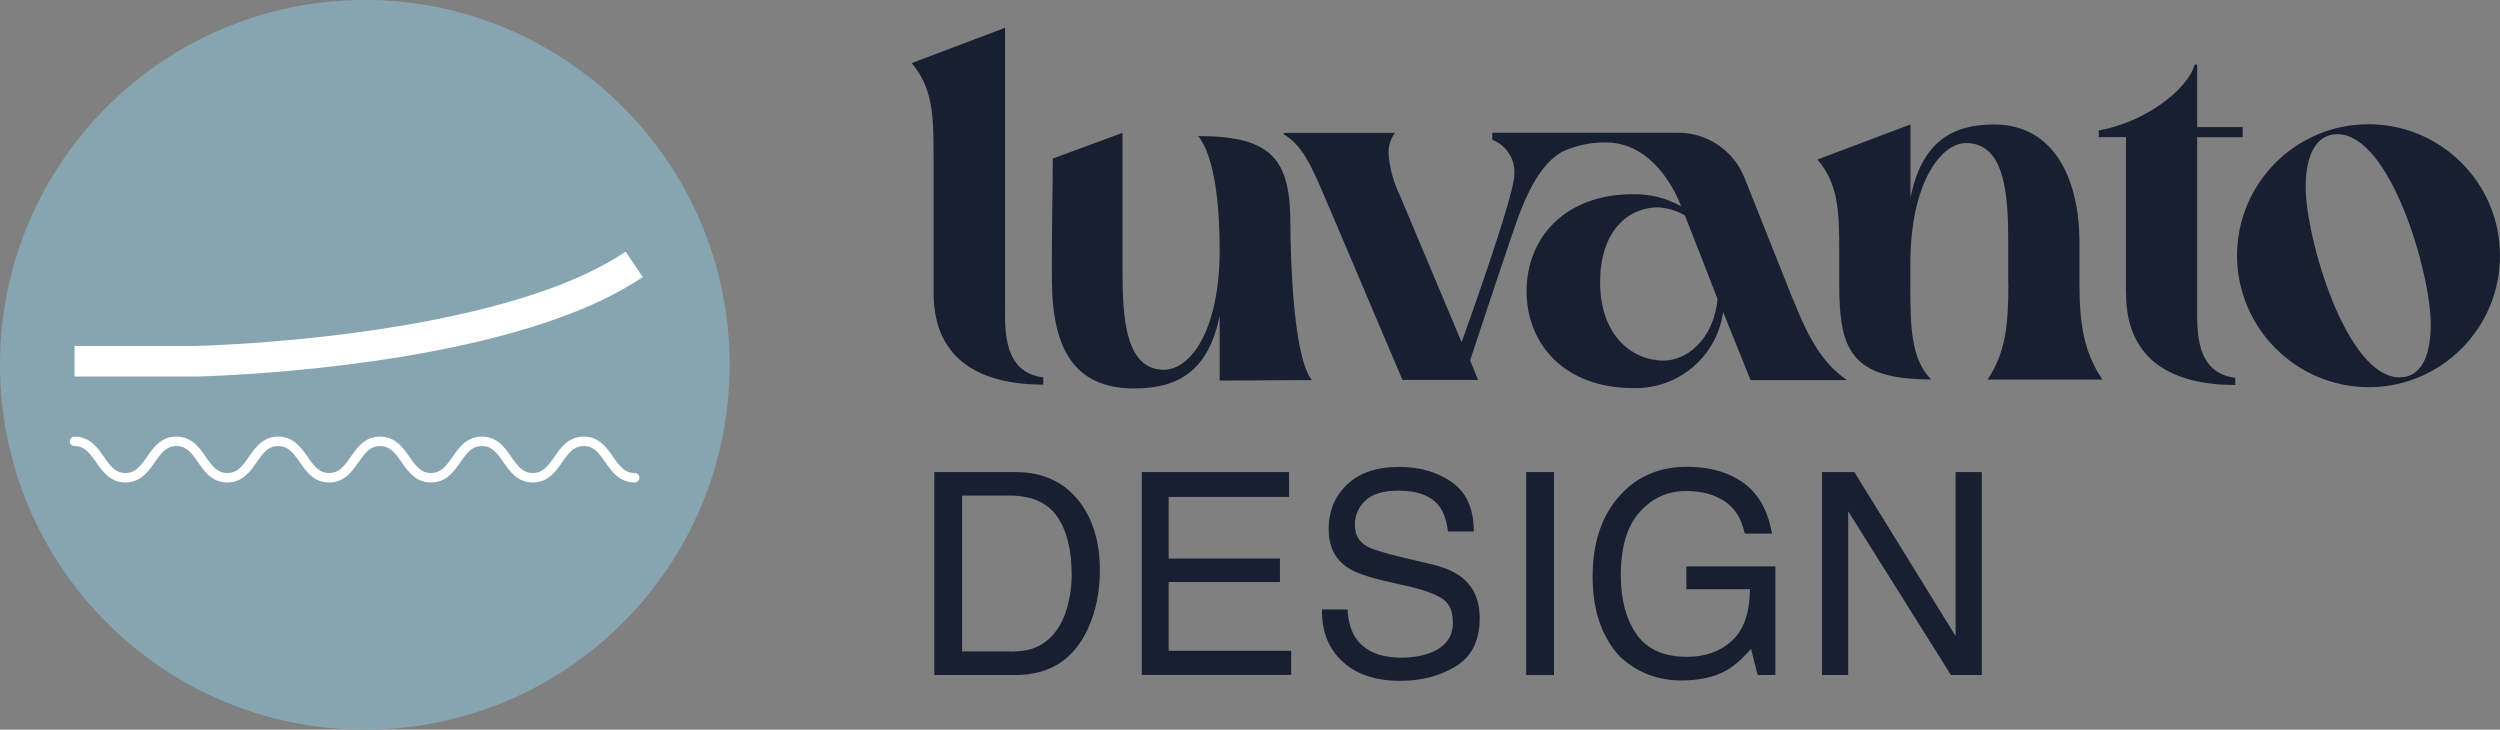
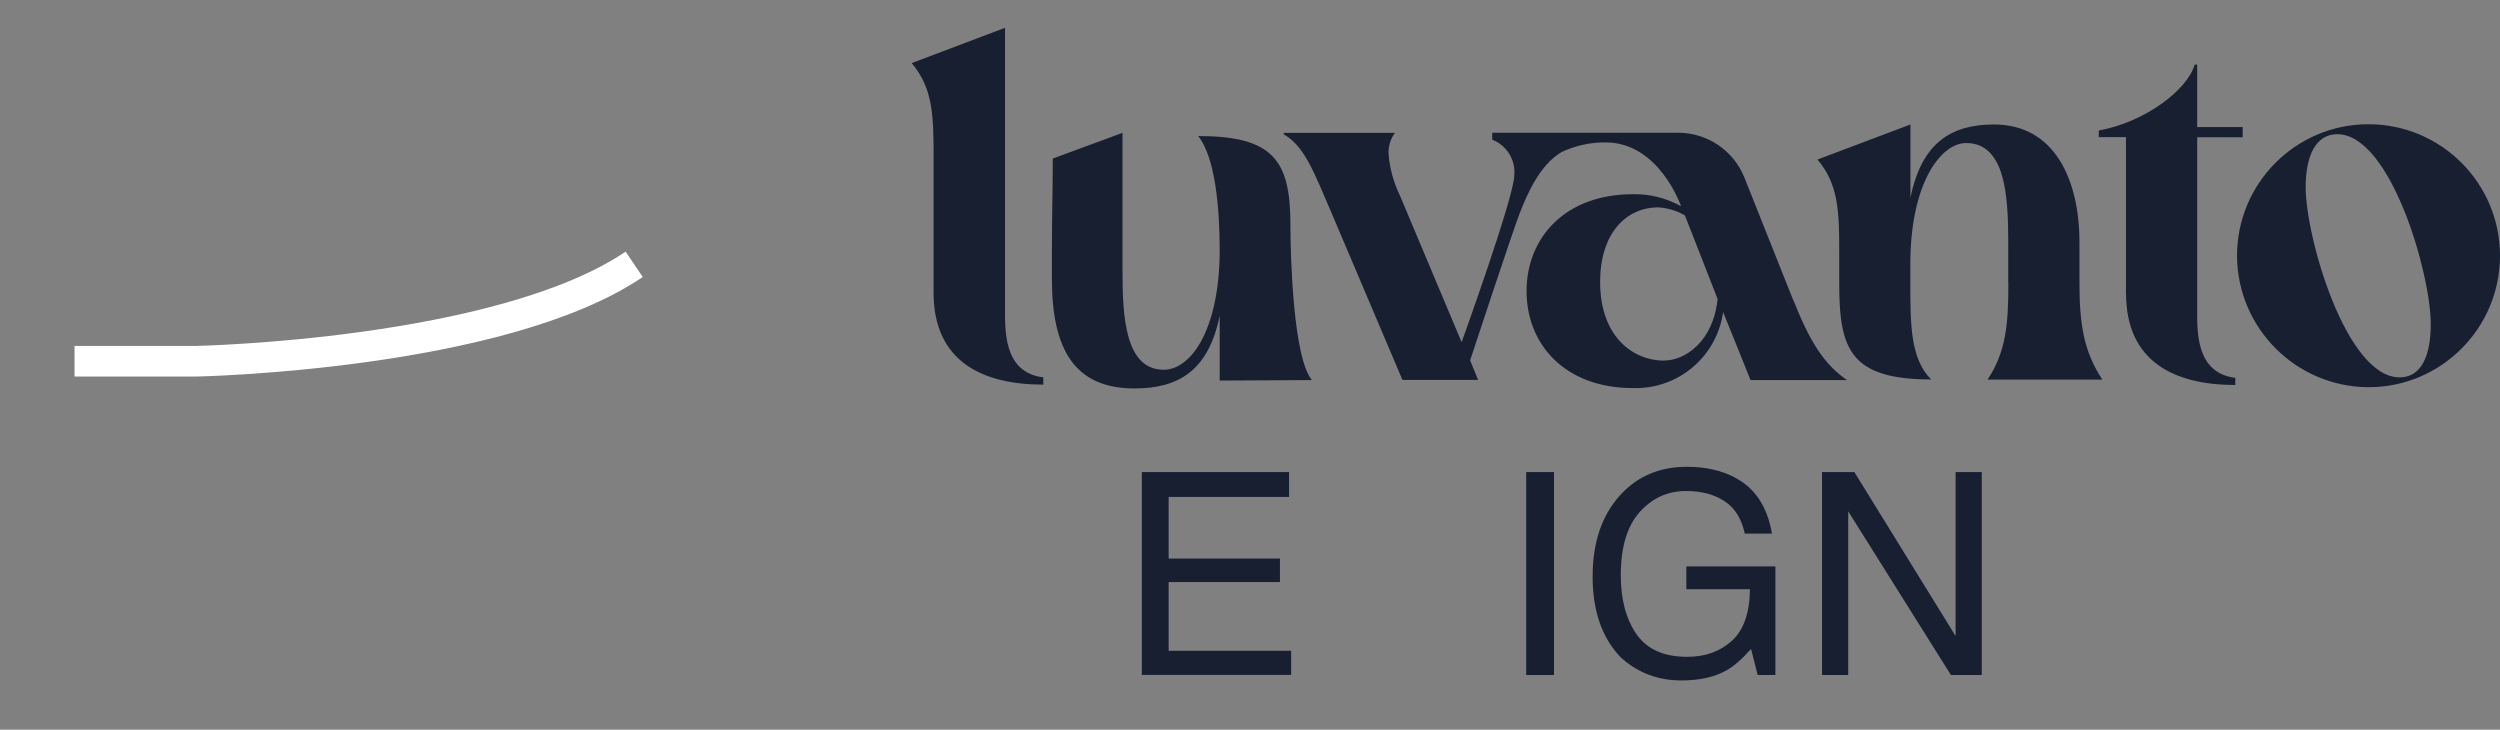
<svg xmlns="http://www.w3.org/2000/svg" id="Layer_2" data-name="Layer 2" viewBox="0 0 203.25 59.32">
  <rect x="0" y="0" width="203.25" height="59.32" fill="#808080" stroke="none" />
  <defs>
    <style>      .cls-1 {        stroke-width: 2.49px;      }      .cls-1, .cls-2 {        fill: none;        stroke: #fff;        stroke-linejoin: round;      }      .cls-3 {        isolation: isolate;      }      .cls-4 {        fill: #87a5b0;      }      .cls-4, .cls-5 {        stroke-width: 0px;      }      .cls-5 {        fill: #171f31;      }      .cls-2 {        stroke-linecap: round;        stroke-width: .77px;      }    </style>
  </defs>
  <g id="Layer_1-2" data-name="Layer 1">
    <g id="Group_1179" data-name="Group 1179">
      <g id="DESIGN" class="cls-3">
        <g class="cls-3">
-           <path class="cls-5" d="M75.97,38.38h6.59c2.24,0,3.97.81,5.21,2.42,1.1,1.45,1.65,3.31,1.65,5.58,0,1.75-.33,3.34-.98,4.75-1.15,2.5-3.11,3.75-5.91,3.75h-6.57v-16.5ZM82.13,52.97c.74,0,1.35-.08,1.82-.24.85-.29,1.54-.85,2.09-1.69.43-.67.74-1.52.93-2.56.11-.62.16-1.2.16-1.73,0-2.04-.4-3.63-1.19-4.76-.79-1.13-2.07-1.7-3.84-1.7h-3.88v12.67h3.9Z" />
          <path class="cls-5" d="M92.83,38.38h11.97v2.02h-9.79v5.01h9.05v1.91h-9.05v5.59h9.96v1.96h-12.14v-16.5Z" />
-           <path class="cls-5" d="M109.56,49.55c.05.94.26,1.7.64,2.28.71,1.09,1.97,1.64,3.78,1.64.81,0,1.54-.12,2.21-.36,1.28-.46,1.93-1.29,1.93-2.49,0-.9-.27-1.54-.82-1.92-.55-.37-1.41-.7-2.59-.98l-2.17-.5c-1.41-.33-2.42-.69-3-1.09-1.02-.69-1.52-1.72-1.52-3.09,0-1.48.5-2.7,1.5-3.65,1-.95,2.41-1.43,4.24-1.43,1.68,0,3.11.42,4.29,1.25s1.77,2.17,1.77,4h-2.1c-.11-.88-.34-1.56-.69-2.03-.65-.86-1.76-1.29-3.33-1.29-1.26,0-2.17.28-2.72.83s-.83,1.2-.83,1.93c0,.81.33,1.4.98,1.77.43.24,1.4.54,2.91.9l2.24.53c1.08.25,1.92.6,2.5,1.04,1.02.77,1.52,1.89,1.52,3.36,0,1.83-.65,3.13-1.94,3.92-1.3.79-2.8,1.18-4.52,1.18-2,0-3.57-.52-4.7-1.57-1.13-1.04-1.69-2.45-1.66-4.23h2.1Z" />
          <path class="cls-5" d="M124.08,38.38h2.26v16.5h-2.26v-16.5Z" />
          <path class="cls-5" d="M141.09,38.85c1.62.86,2.6,2.37,2.97,4.53h-2.21c-.26-1.21-.81-2.08-1.64-2.63-.83-.55-1.87-.83-3.13-.83-1.5,0-2.76.57-3.78,1.72-1.02,1.14-1.53,2.85-1.53,5.12,0,1.96.42,3.56,1.27,4.79s2.22,1.85,4.13,1.85c1.46,0,2.67-.43,3.63-1.3.96-.87,1.45-2.26,1.47-4.2h-5.17v-1.85h7.24v8.83h-1.44l-.54-2.12c-.74.83-1.4,1.41-1.98,1.73-.96.55-2.19.83-3.68.83-1.92,0-3.58-.63-4.96-1.9-1.51-1.59-2.26-3.77-2.26-6.54s.74-4.96,2.21-6.59c1.4-1.56,3.22-2.34,5.45-2.34,1.53,0,2.85.3,3.96.9Z" />
          <path class="cls-5" d="M148.13,38.38h2.63l8.23,13.33v-13.33h2.13v16.5h-2.51l-8.35-13.31v13.31h-2.13v-16.5Z" />
        </g>
      </g>
      <g id="Group_1175" data-name="Group 1175">
        <path id="Path_243" data-name="Path 243" class="cls-5" d="M104.91,18.22c0,2.75.24,10.89,1.75,12.68l-7.5.04v-5.27c-.92,4.51-3.39,5.91-6.94,5.91-4.86,0-6.7-3.19-6.7-8.89v-2.03c0-3.35.07-5.18.07-7.77l5.67-2.09v11.25c0,3.63.2,8.01,3.35,8.01,2.23,0,4.55-3.29,4.55-9.75,0-3.35-.35-7.52-1.75-9.25,6.04,0,7.5,1.92,7.5,7.16M163.27,23v-3.29c0-3.66-.2-8.08-3.42-8.08-2.09,0-4.54,3.32-4.54,9.83v1.63c0,3.38.03,6.09,1.69,7.76-6.62,0-7.47-2.52-7.47-7.76v-2.61c0-3.38-.08-5.51-1.77-7.51l7.56-2.85v5.96c.92-4.54,3.38-5.96,6.79-5.96,4.94,0,6.95,4.5,6.95,9.6v3.3c0,3.38.37,5.59,1.86,7.84h-9.33c1.49-2.25,1.69-4.46,1.69-7.84M172.84,23.85v-12.7h-2.21v-.54c3.74-.68,7.19-3.27,7.8-5.36h.2v5.08h3.7v.83h-3.7v13.79c0,1.93-.16,5.36,3.1,5.77v.58c-4.94,0-8.88-1.89-8.88-7.43M181.87,20.83c-.02-5.9,4.75-10.71,10.65-10.73s10.71,4.75,10.73,10.65c.02,5.9-4.75,10.71-10.65,10.73-.03,0-.05,0-.08,0-5.86-.05-10.6-4.79-10.65-10.65M195.09,30.68c1.73,0,2.53-1.69,2.53-4.34,0-4.1-3.26-15.43-7.6-15.43-1.69,0-2.57,1.65-2.57,4.3,0,4.1,3.29,15.47,7.64,15.47M81.71,24.9h0V2.26l-7.59,2.87c1.7,2.02,1.78,4.16,1.78,7.55v11.24h0c.06,5.48,3.99,7.35,8.92,7.35v-.59c-3.27-.4-3.11-3.85-3.11-5.79M145.76,24.33l-3.93-9.87c-.88-2.22-3.02-3.67-5.41-3.67h-15.1v.57c1.18.46,1.91,1.64,1.79,2.9,0,1.71-4.28,13.56-4.28,13.56l-5.02-11.93c-.52-1.07-.84-2.23-.92-3.41-.02-.6.16-1.2.52-1.68h-9.04v.12c1.69.97,2.45,3.06,3.9,6.43l5.75,13.54h6.15l-.65-1.59s3.35-10.17,3.99-11.85,1.69-4.08,3.47-5.1c1.12-.52,2.35-.79,3.59-.77,4.34.02,6.1,5.19,6.1,5.19-1.2-.67-2.55-1.01-3.92-.98-5.51,0-8.64,3.54-8.64,7.88s3.13,7.88,8.64,7.88c3.66.12,6.83-2.54,7.34-6.18l2.23,5.53h7.84c-1.93-1.33-3.05-3.21-4.38-6.55M135.31,29.32c-2.61,0-5.22-2.01-5.22-6.39,0-3.9,2.05-6.07,4.74-6.07.76.05,1.49.27,2.15.65.02.01,2.66,6.8,2.66,6.8-.36,3.5-2.68,5-4.33,5" />
      </g>
      <g id="Group_1176" data-name="Group 1176">
-         <path id="Path_244" data-name="Path 244" class="cls-4" d="M29.66,59.32c16.38,0,29.66-13.28,29.66-29.66C59.32,13.28,46.04,0,29.66,0h0C13.28,0,0,13.28,0,29.66H0c0,16.38,13.28,29.66,29.66,29.66" />
-       </g>
+         </g>
      <g id="Group_1177" data-name="Group 1177">
-         <path id="Path_245" data-name="Path 245" class="cls-2" d="M6.06,35.88c2.07,0,2.07,2.96,4.14,2.96s2.06-2.96,4.14-2.96,2.07,2.96,4.14,2.96,2.07-2.96,4.14-2.96,2.07,2.96,4.14,2.96,2.07-2.96,4.14-2.96,2.07,2.96,4.14,2.96,2.07-2.96,4.14-2.96,2.07,2.96,4.14,2.96,2.07-2.96,4.14-2.96,2.07,2.96,4.14,2.96" />
-       </g>
+         </g>
      <g id="Group_1178" data-name="Group 1178">
        <path id="Path_246" data-name="Path 246" class="cls-1" d="M6.06,29.37h9.85s24.72-.49,35.65-7.88" />
      </g>
    </g>
  </g>
</svg>